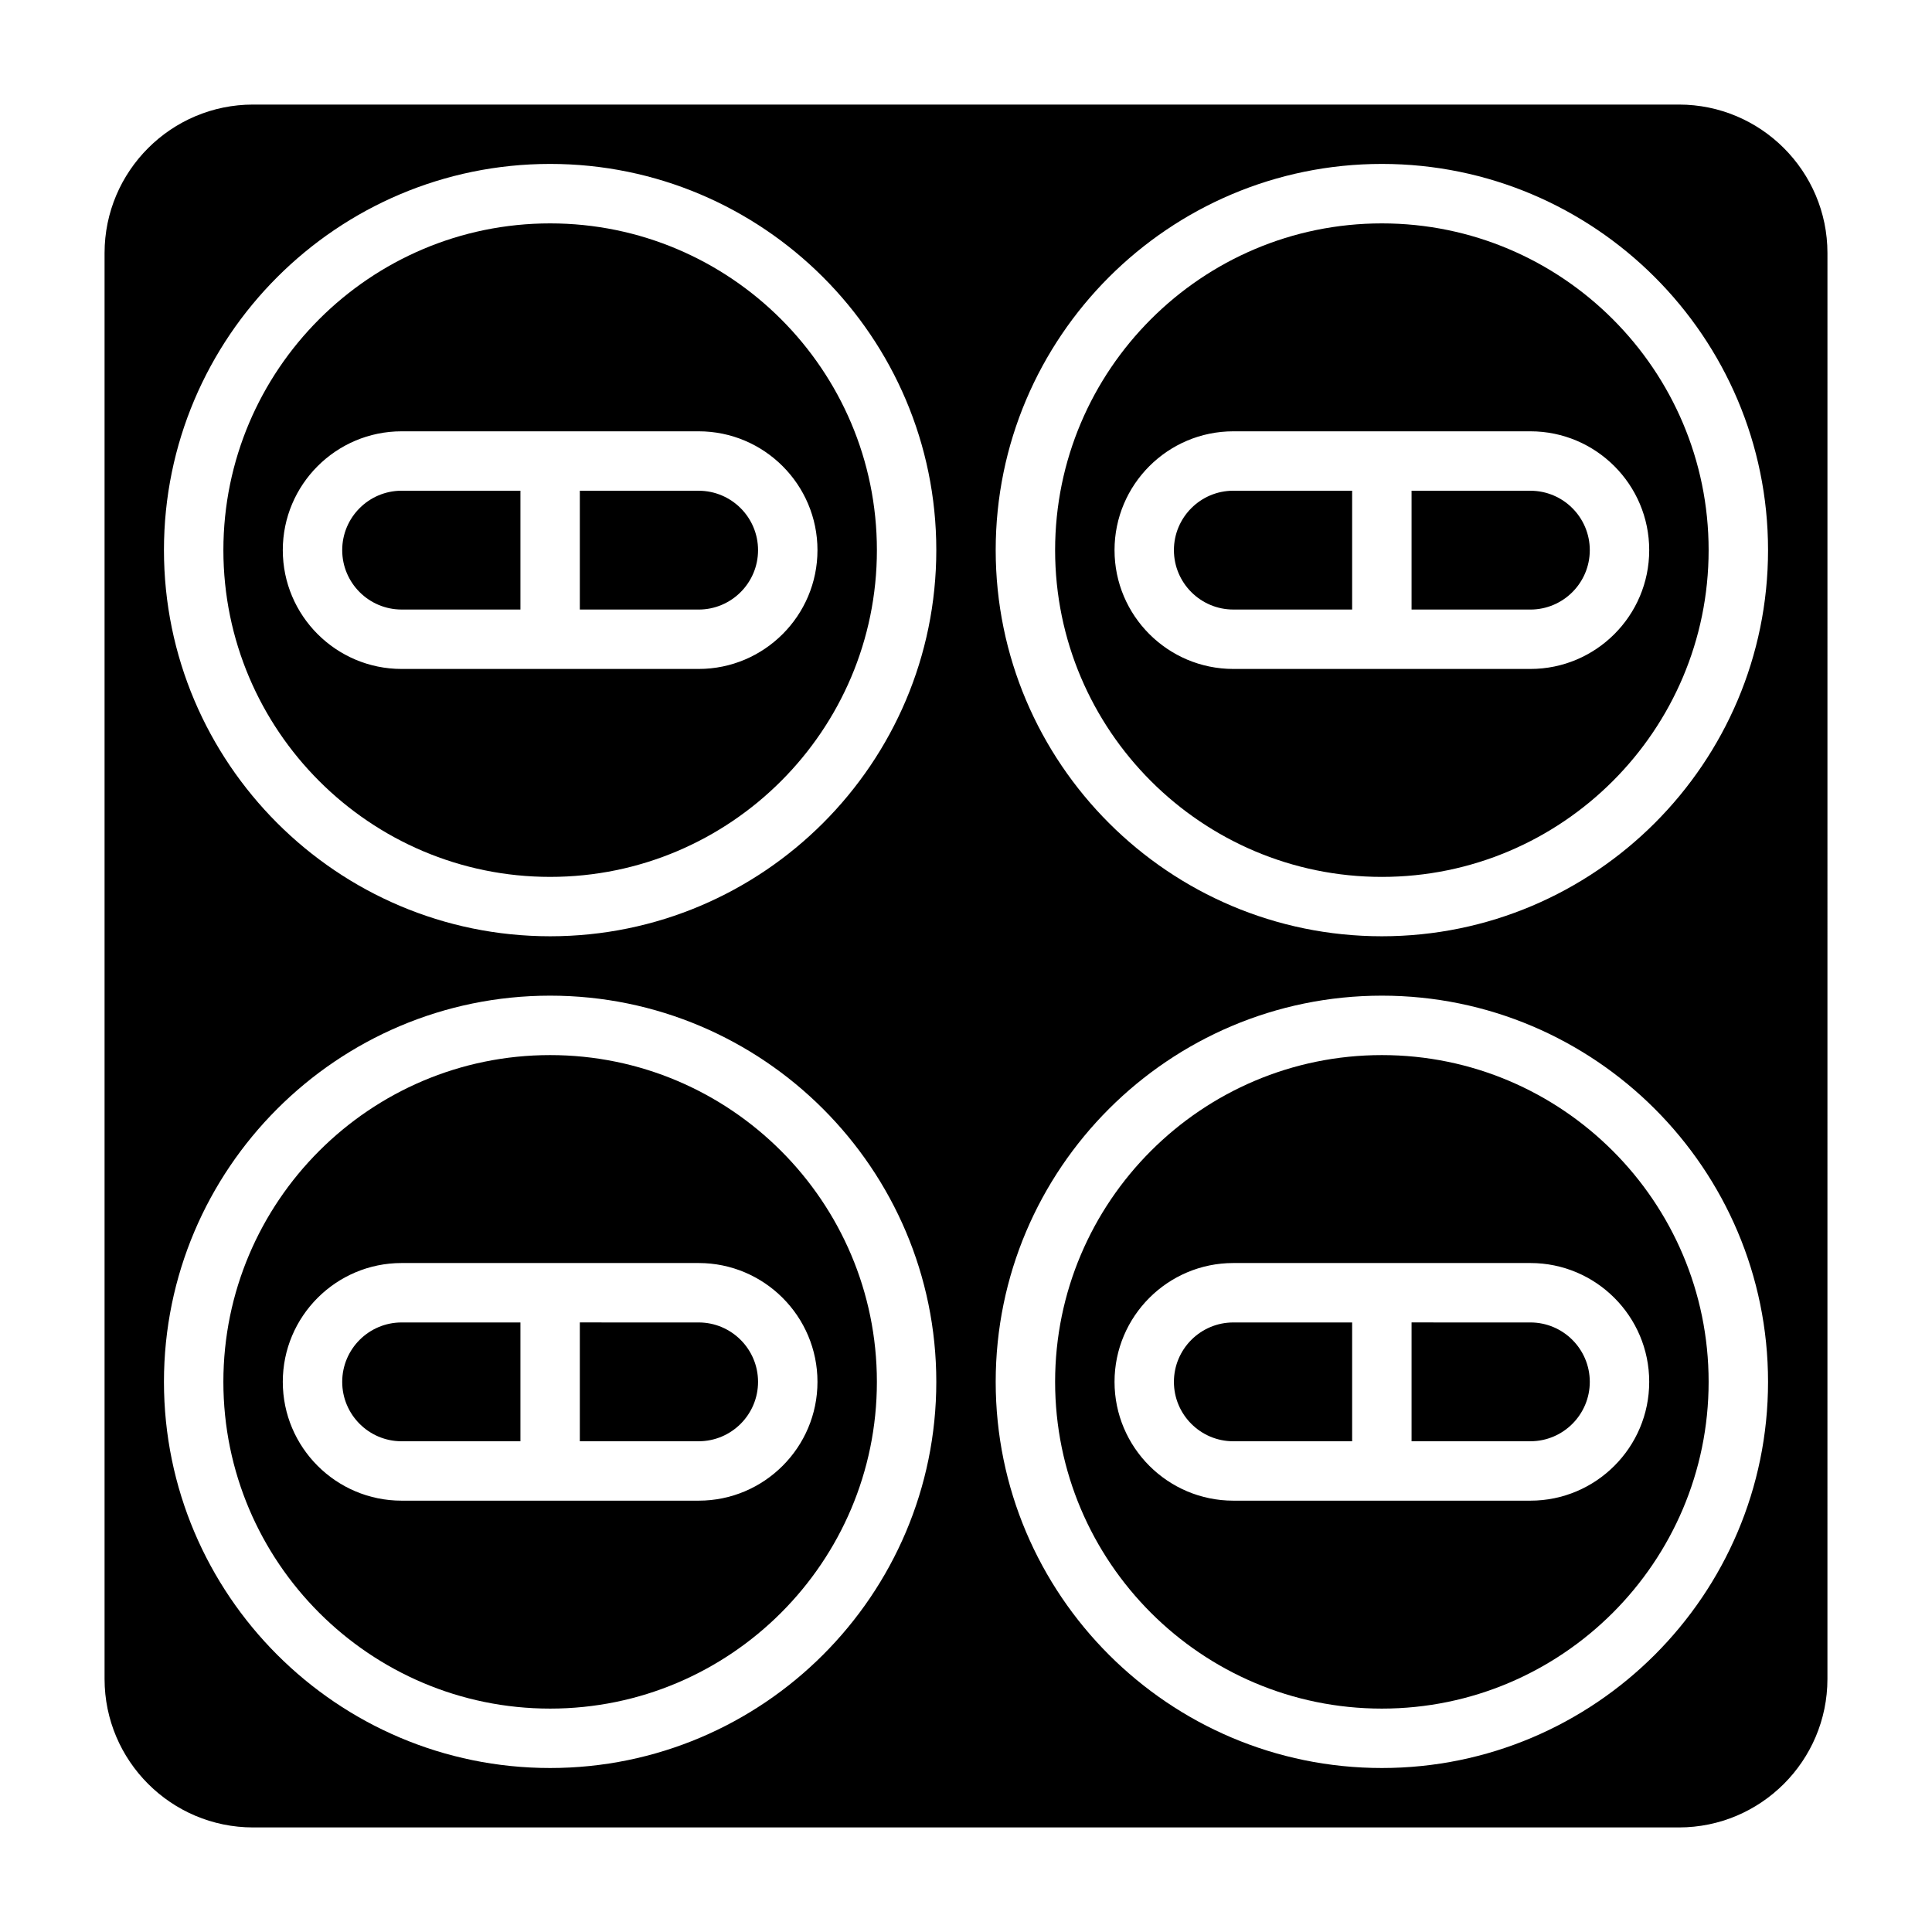
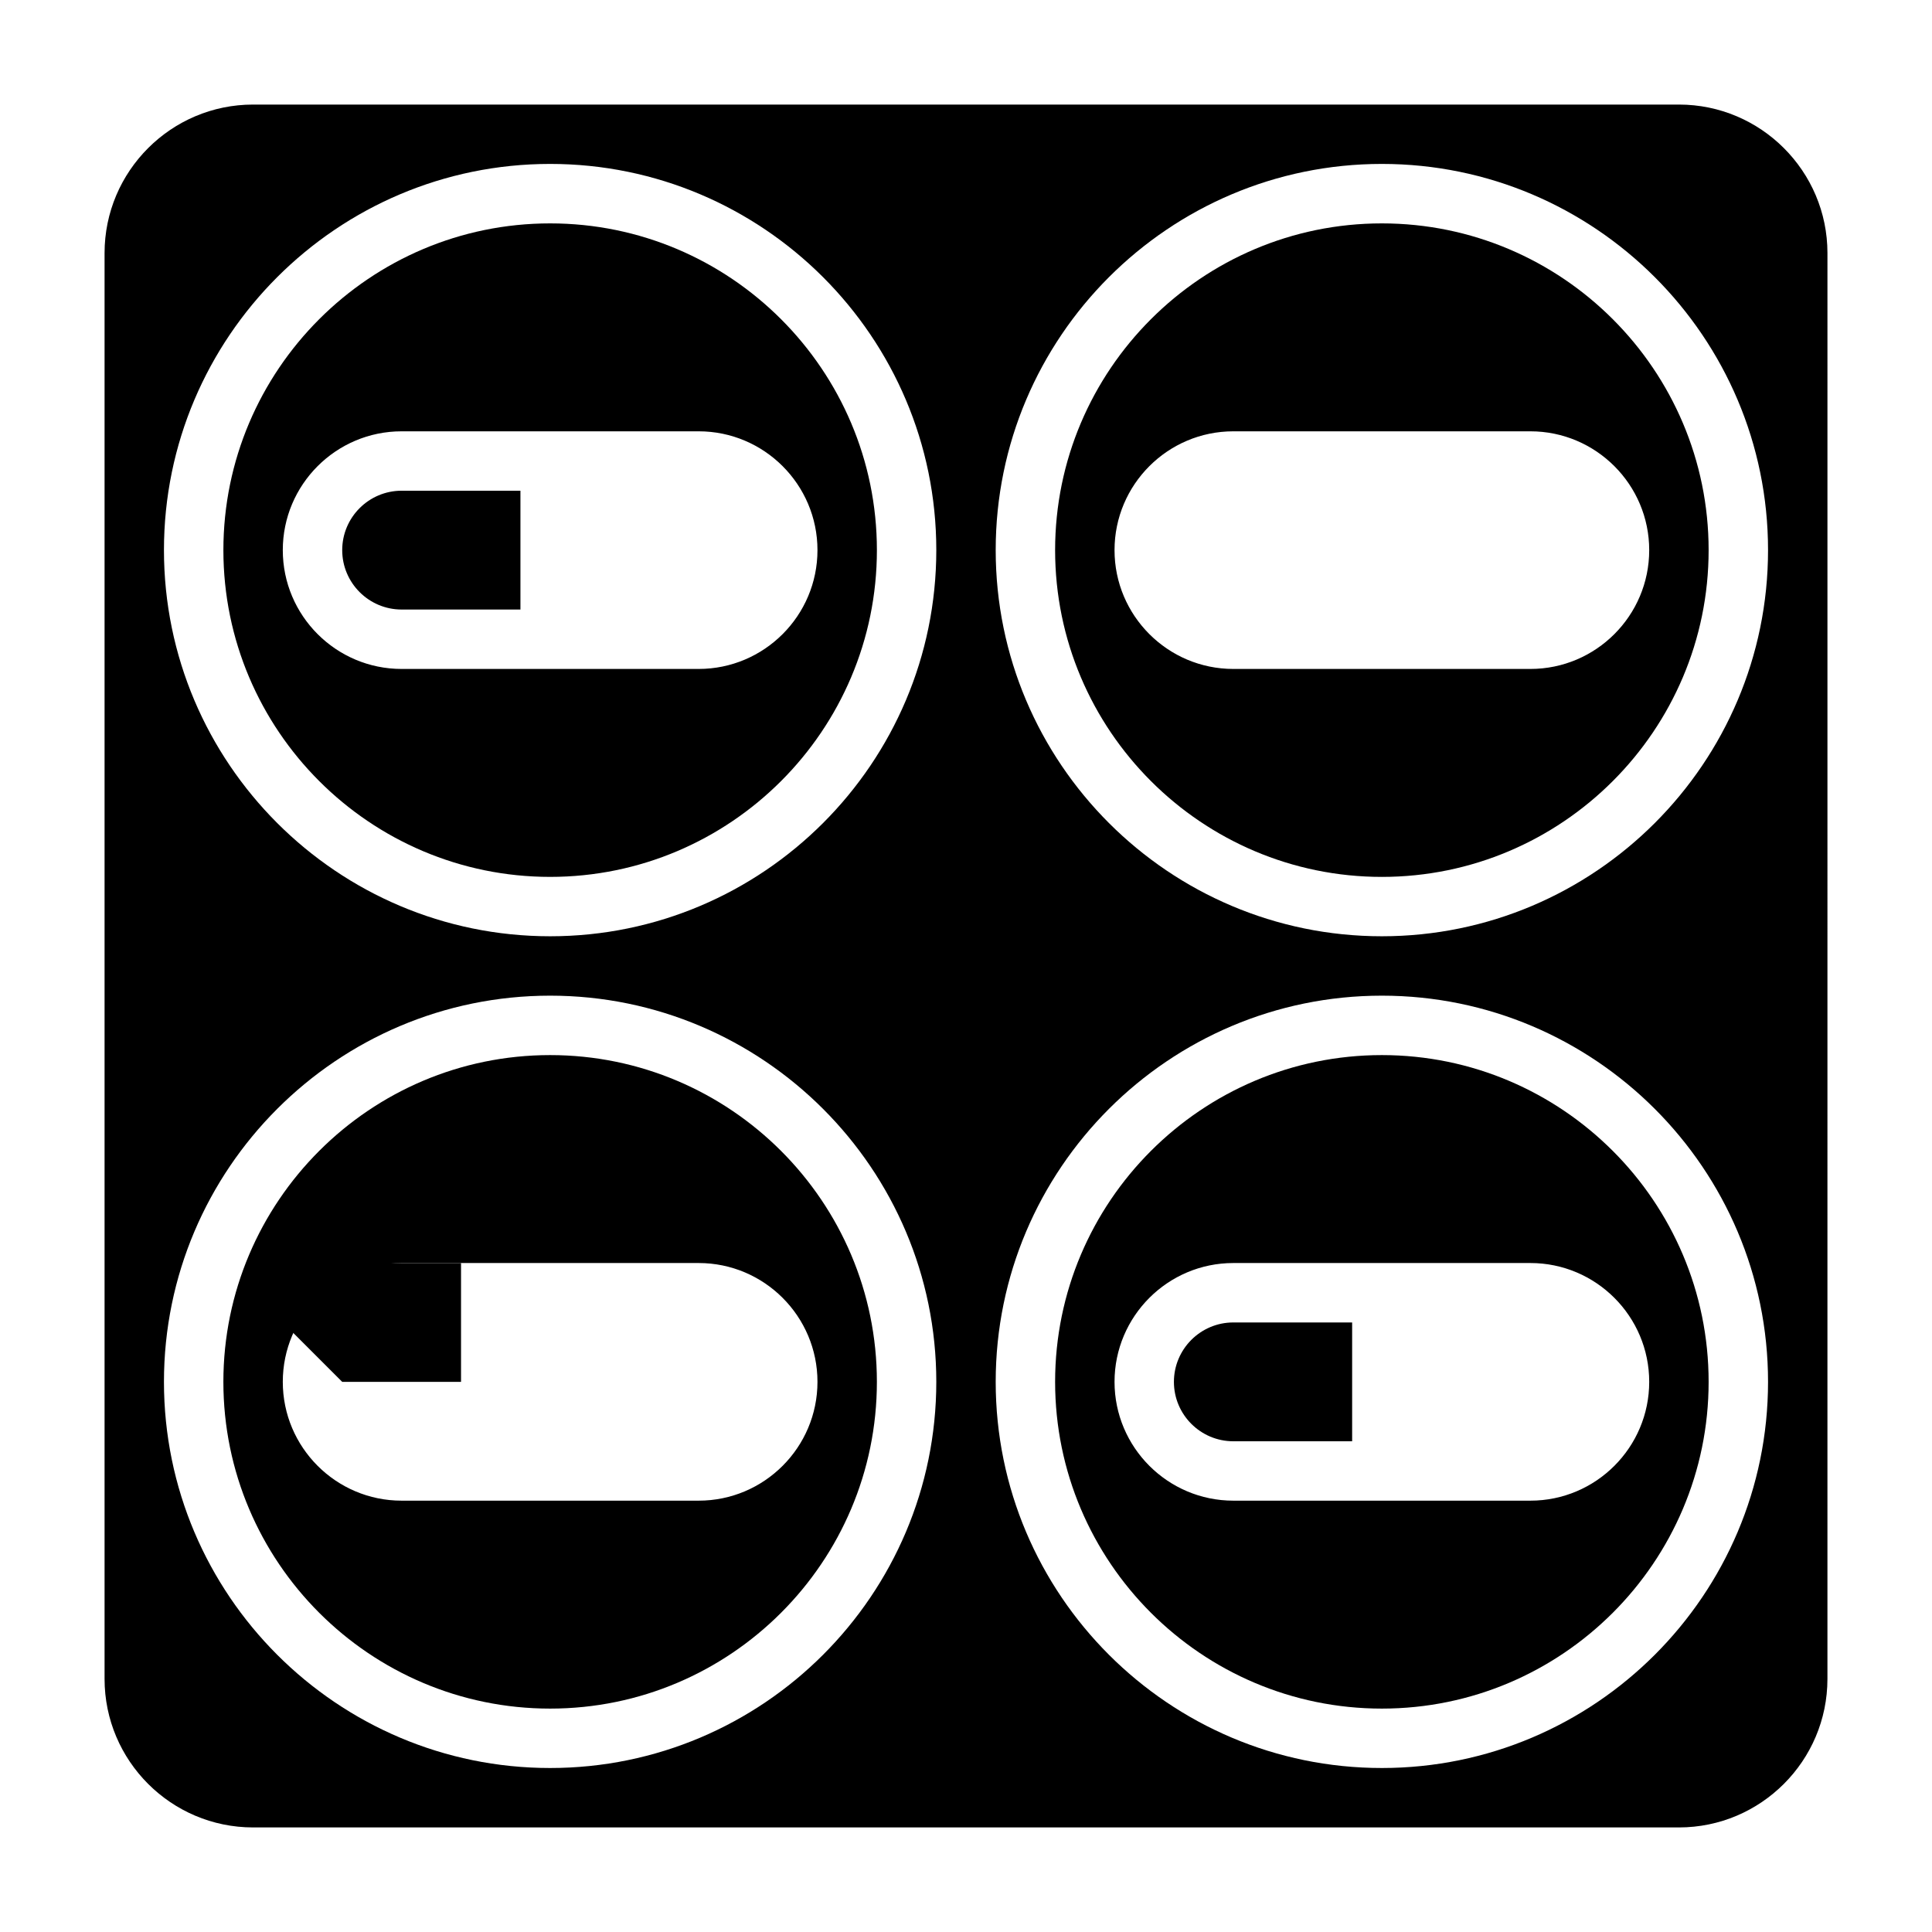
<svg xmlns="http://www.w3.org/2000/svg" fill="#000000" width="800px" height="800px" version="1.1" viewBox="144 144 512 512">
  <g>
    <path d="m234.69 289.79c0 8.684 7.062 15.742 15.742 15.742h31.488v-31.488h-31.488c-8.684 0.004-15.742 7.062-15.742 15.746z" />
-     <path d="m297.66 274.05v31.488h31.488c8.684 0 15.742-7.062 15.742-15.742 0-8.684-7.062-15.742-15.742-15.742z" />
    <path d="m510.21 423.61c-47.742 0-86.594 38.848-86.594 86.594 0 47.742 38.848 86.594 86.594 86.594 47.742 0 86.594-38.848 86.594-86.594 0-47.742-38.852-86.594-86.594-86.594zm70.848 86.594c0 17.367-14.121 31.488-31.488 31.488h-78.719c-17.367 0-31.488-14.121-31.488-31.488 0-17.367 14.121-31.488 31.488-31.488h78.719c17.367 0 31.488 14.121 31.488 31.488z" />
    <path d="m289.79 423.61c-47.742 0-86.594 38.848-86.594 86.594 0 47.742 38.848 86.594 86.594 86.594 47.742 0 86.594-38.848 86.594-86.594 0-47.742-38.848-86.594-86.594-86.594zm70.848 86.594c0 17.367-14.121 31.488-31.488 31.488h-78.719c-17.367 0-31.488-14.121-31.488-31.488 0-17.367 14.121-31.488 31.488-31.488h78.719c17.367 0 31.488 14.121 31.488 31.488z" />
    <path d="m289.79 203.2c-47.742 0-86.59 38.848-86.59 86.59 0 47.742 38.848 86.594 86.594 86.594 47.742 0 86.594-38.848 86.594-86.594-0.004-47.742-38.852-86.59-86.598-86.59zm70.848 86.59c0 17.367-14.121 31.488-31.488 31.488h-78.719c-17.367 0-31.488-14.121-31.488-31.488 0-17.367 14.121-31.488 31.488-31.488h78.719c17.367 0 31.488 14.125 31.488 31.488z" />
    <path d="m455.1 510.21c0 8.684 7.062 15.742 15.742 15.742h31.488v-31.488h-31.488c-8.68 0-15.742 7.062-15.742 15.746z" />
-     <path d="m518.08 494.46v31.488h31.488c8.684 0 15.742-7.062 15.742-15.742 0-8.684-7.062-15.742-15.742-15.742z" />
-     <path d="m234.69 510.21c0 8.684 7.062 15.742 15.742 15.742h31.488v-31.488h-31.488c-8.684 0-15.742 7.062-15.742 15.746z" />
-     <path d="m455.1 289.79c0 8.684 7.062 15.742 15.742 15.742h31.488v-31.488h-31.488c-8.68 0.004-15.742 7.062-15.742 15.746z" />
+     <path d="m234.69 510.21h31.488v-31.488h-31.488c-8.684 0-15.742 7.062-15.742 15.746z" />
    <path d="m588.93 171.71h-377.86c-21.703 0-39.359 17.656-39.359 39.359v377.86c0 21.703 17.656 39.359 39.359 39.359h377.86c21.703 0 39.359-17.656 39.359-39.359l0.004-377.86c0-21.703-17.66-39.359-39.363-39.359zm-299.14 440.83c-56.426 0-102.34-45.91-102.34-102.34s45.91-102.34 102.34-102.34c56.426 0 102.34 45.91 102.34 102.34s-45.906 102.34-102.34 102.34zm0-220.42c-56.426 0-102.34-45.91-102.34-102.34 0-56.426 45.91-102.34 102.34-102.34 56.426 0 102.34 45.91 102.34 102.34 0 56.43-45.906 102.34-102.34 102.34zm220.42 220.42c-56.426 0-102.34-45.91-102.34-102.34s45.91-102.34 102.34-102.34 102.34 45.91 102.34 102.34-45.91 102.34-102.34 102.34zm0-220.42c-56.426 0-102.34-45.91-102.34-102.34 0-56.426 45.91-102.34 102.34-102.34s102.34 45.91 102.34 102.34c0 56.43-45.91 102.34-102.34 102.34z" />
    <path d="m510.21 203.2c-47.742 0-86.594 38.848-86.594 86.594 0 47.742 38.848 86.594 86.594 86.594 47.742 0 86.594-38.848 86.594-86.594 0-47.746-38.852-86.594-86.594-86.594zm70.848 86.59c0 17.367-14.121 31.488-31.488 31.488h-78.719c-17.367 0-31.488-14.121-31.488-31.488 0-17.367 14.121-31.488 31.488-31.488h78.719c17.367 0 31.488 14.125 31.488 31.488z" />
-     <path d="m518.08 274.05v31.488h31.488c8.684 0 15.742-7.062 15.742-15.742 0-8.684-7.062-15.742-15.742-15.742z" />
-     <path d="m297.66 494.46v31.488h31.488c8.684 0 15.742-7.062 15.742-15.742 0-8.684-7.062-15.742-15.742-15.742z" />
  </g>
</svg>